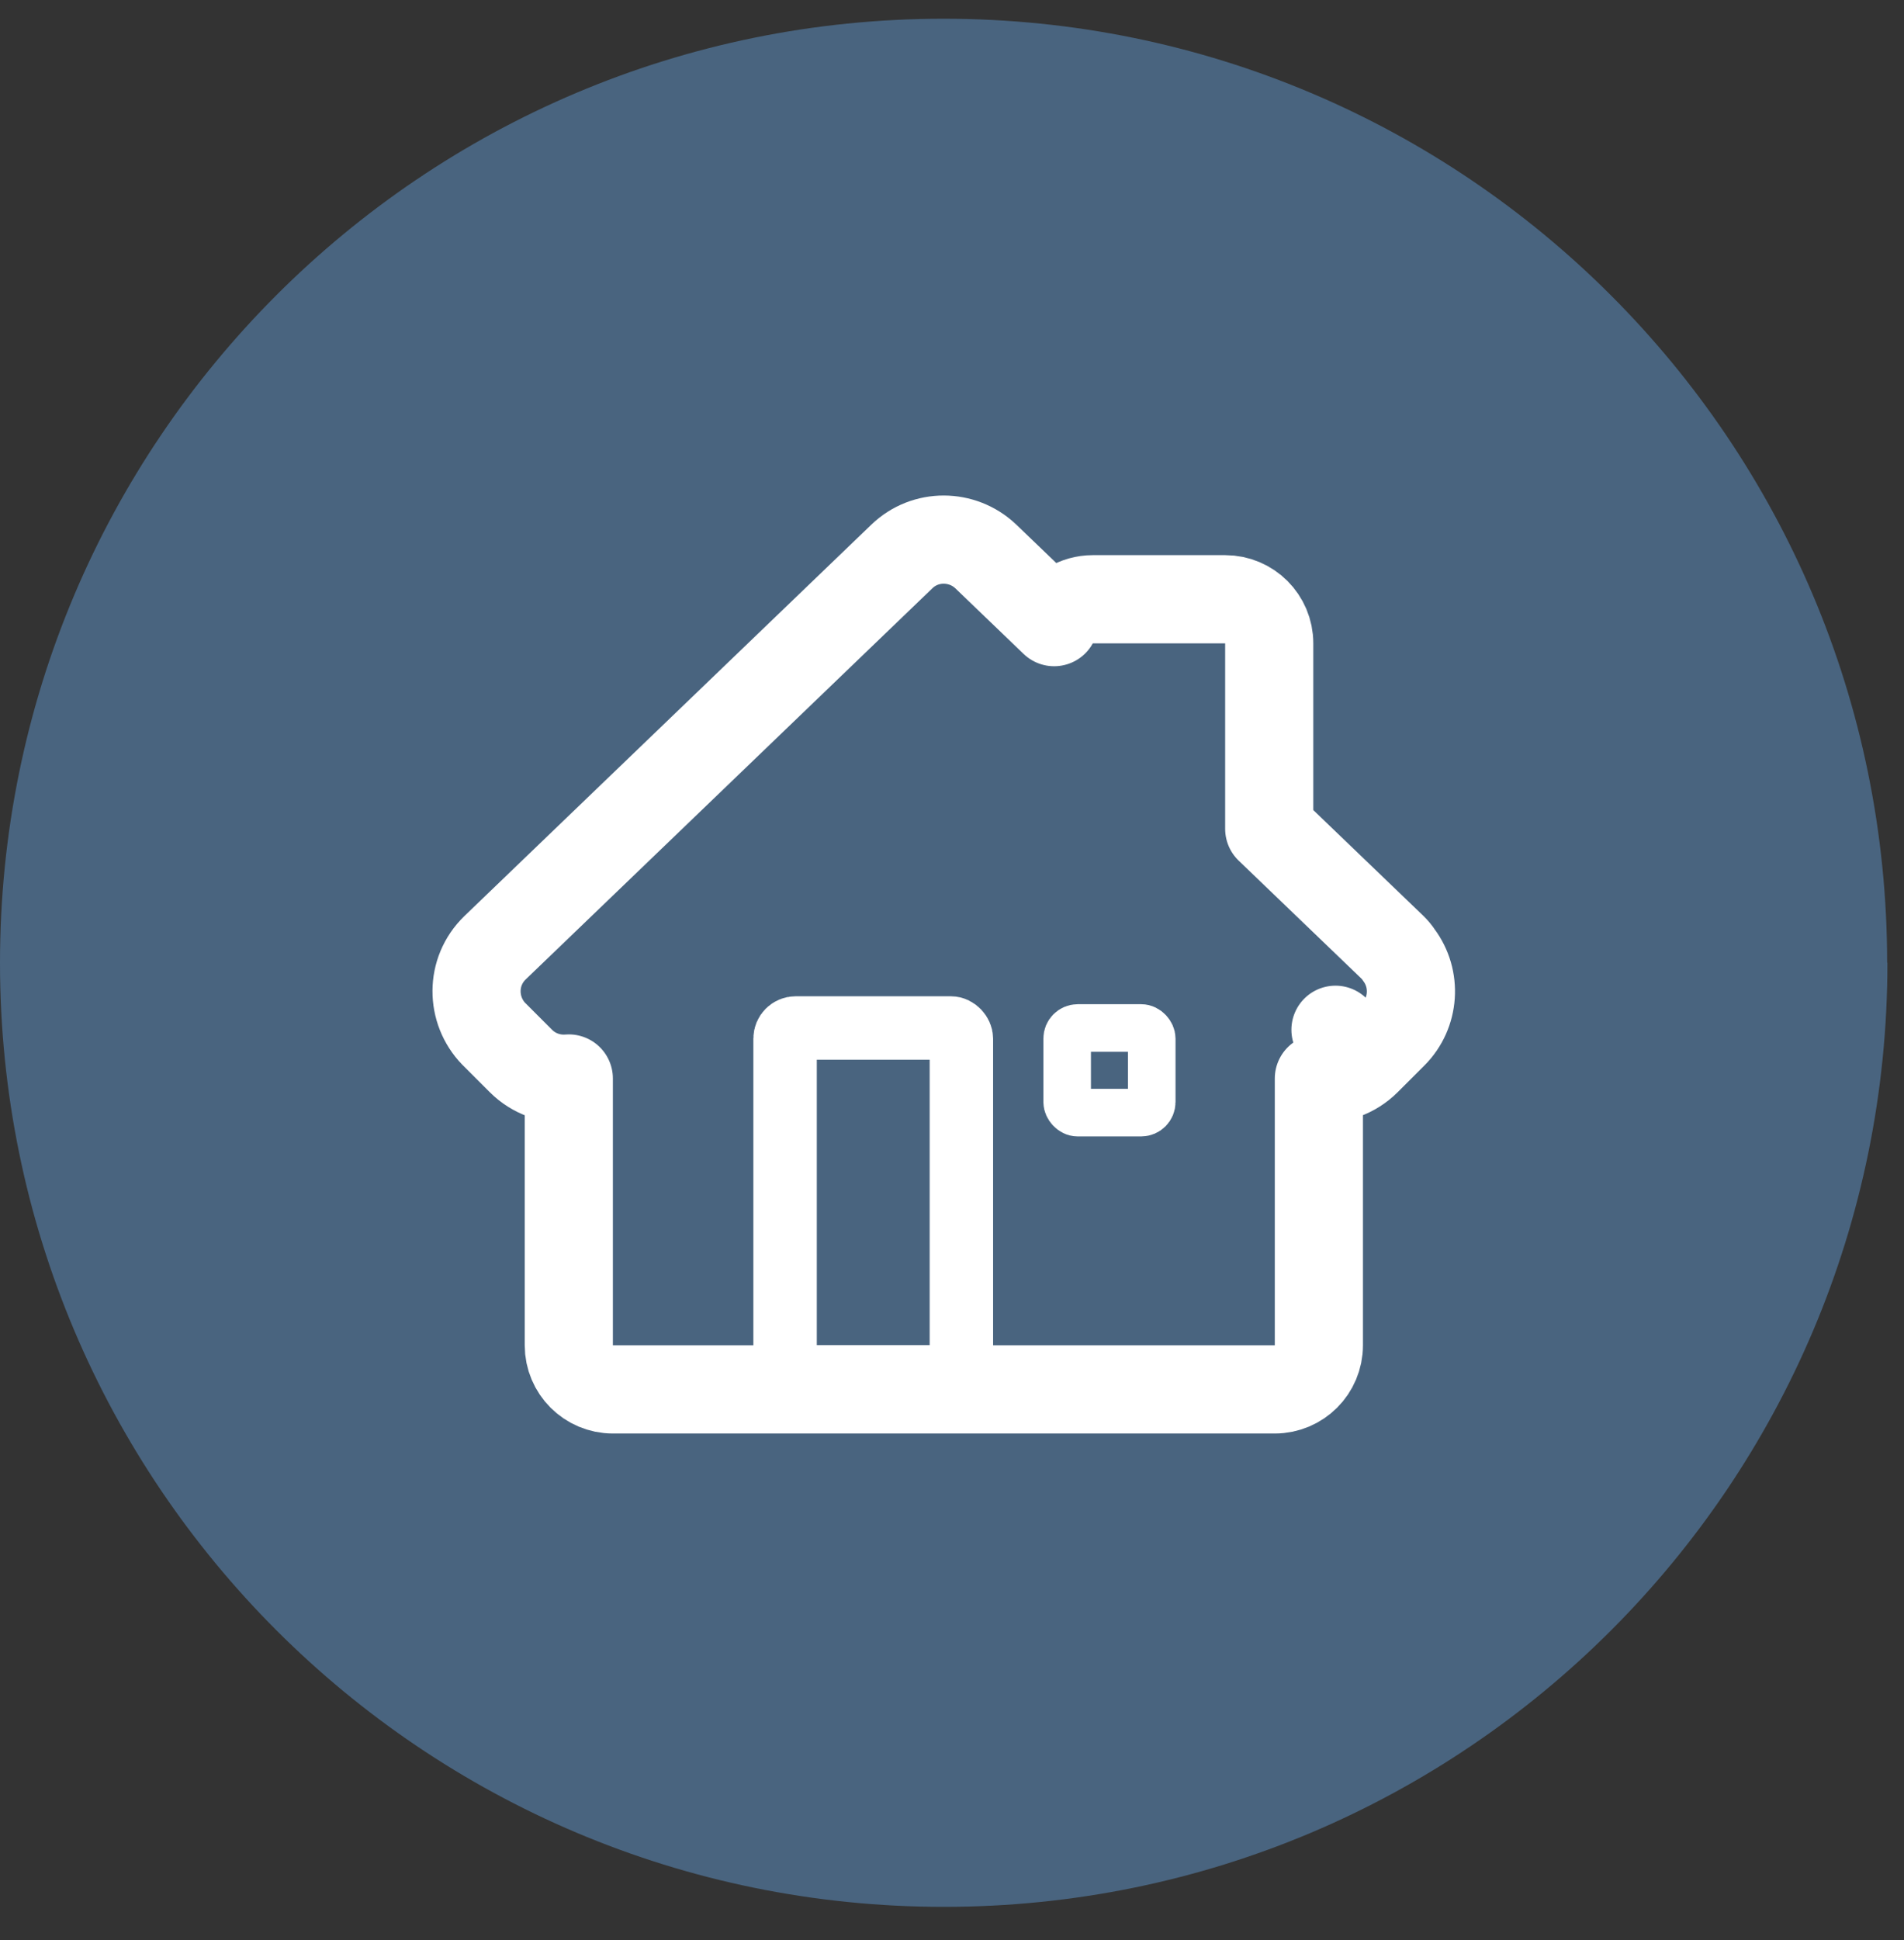
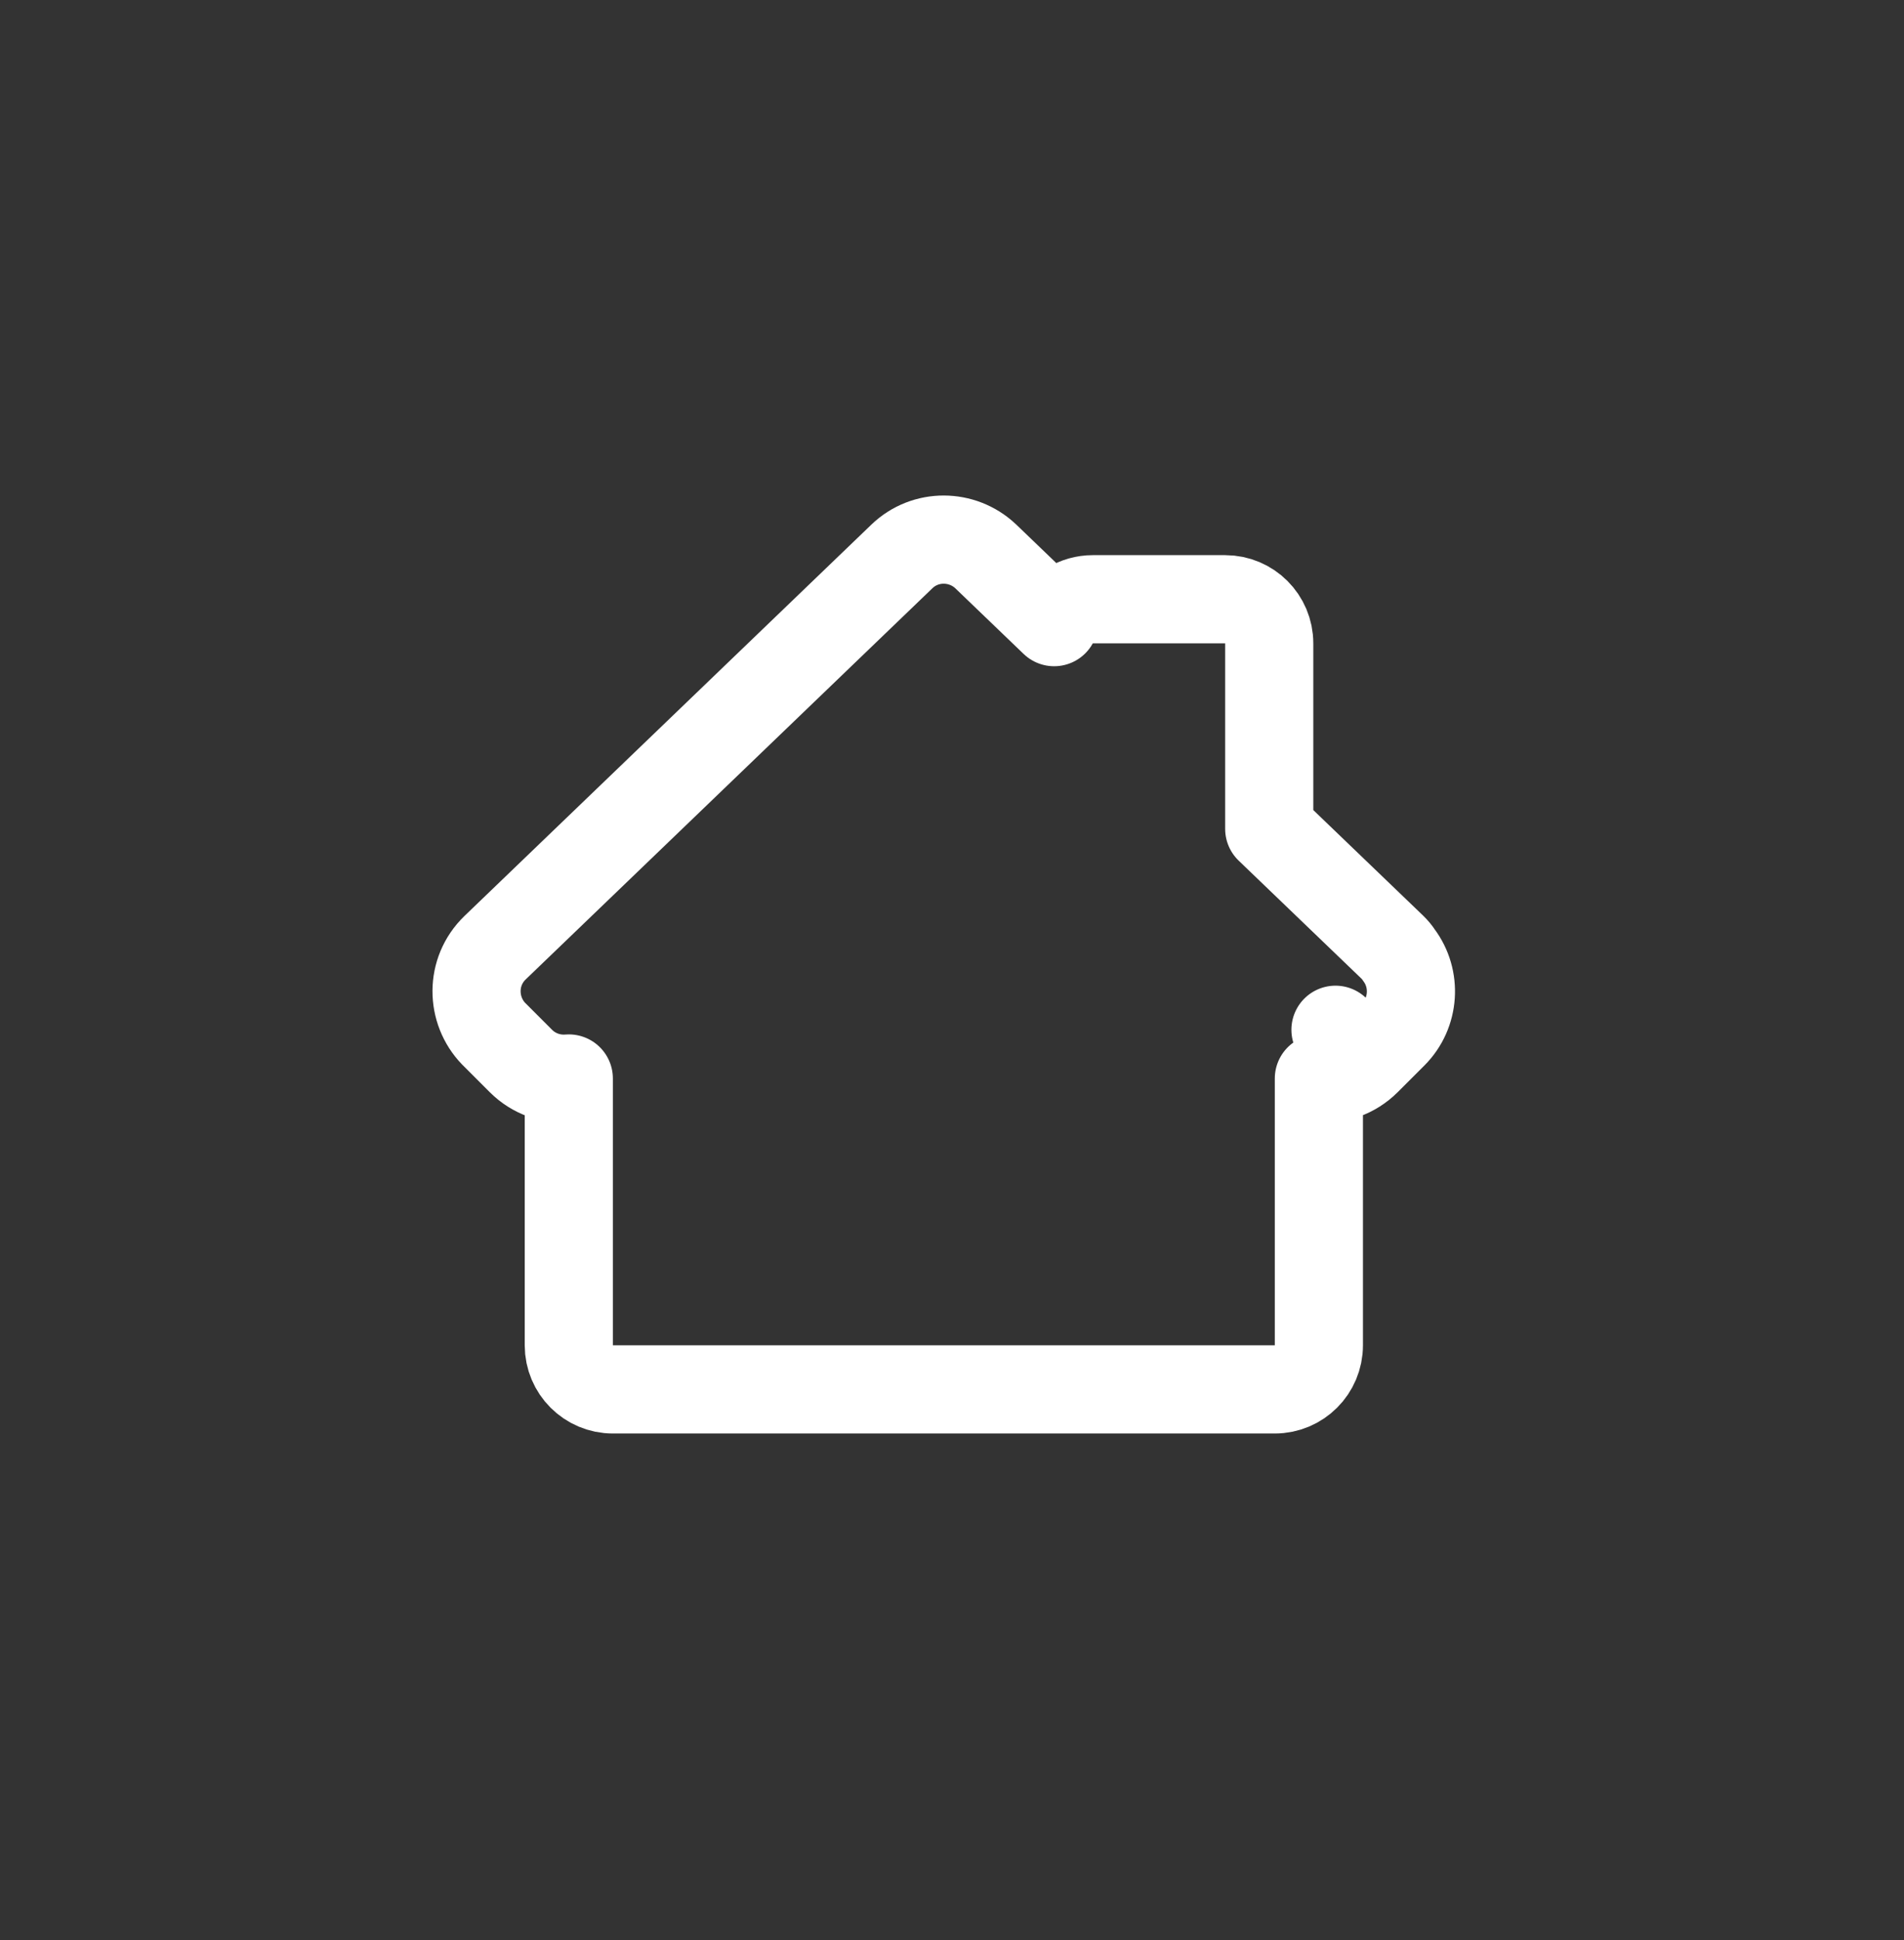
<svg xmlns="http://www.w3.org/2000/svg" width="54" height="55" viewBox="0 0 54 55" fill="none">
  <rect x="0" y="0" width="54" height="55" fill="#333333" stroke="none" />
  <g clip-path="url(#clip0_5310_45591)">
-     <path d="M53.53 27.293C53.53 42.074 41.55 54.054 26.769 54.054C11.987 54.054 0 42.074 0 27.293C0 12.511 11.979 0.531 26.761 0.531C41.543 0.531 53.522 12.511 53.522 27.293" fill="#49647F" />
    <path d="M38.759 30.074L37.876 29.191L38.759 30.074L39.513 29.321C40.122 28.712 40.181 27.748 39.673 27.072C39.623 26.994 39.563 26.922 39.495 26.856L35.997 23.496V18.237C35.997 17.546 35.437 16.987 34.747 16.987H30.993C30.521 16.987 30.11 17.249 29.897 17.636L27.959 15.774L27.946 15.762C27.291 15.15 26.247 15.129 25.577 15.775C25.577 15.775 25.576 15.776 25.576 15.776L14.043 26.863L14.043 26.863L14.04 26.866C13.337 27.546 13.357 28.638 14.004 29.307L14.019 29.321L14.772 30.074C15.142 30.445 15.643 30.613 16.132 30.572V38.136C16.132 38.826 16.692 39.386 17.382 39.386H36.155C36.845 39.386 37.405 38.826 37.405 38.136V30.572C37.892 30.611 38.391 30.443 38.759 30.074Z" stroke="white" stroke-width="2.5" stroke-linecap="round" stroke-linejoin="round" />
-     <rect x="30.266" y="29.141" width="2.399" height="2.399" rx="0.3" stroke="white" stroke-width="1.349" />
-     <rect x="22.266" y="29.141" width="5" height="9.895" rx="0.3" stroke="white" stroke-width="1.799" />
  </g>
  <defs>
    <clipPath id="clip0_5310_45591">
      <rect width="53.53" height="53.53" fill="white" transform="translate(0 0.531)" />
    </clipPath>
  </defs>
</svg>